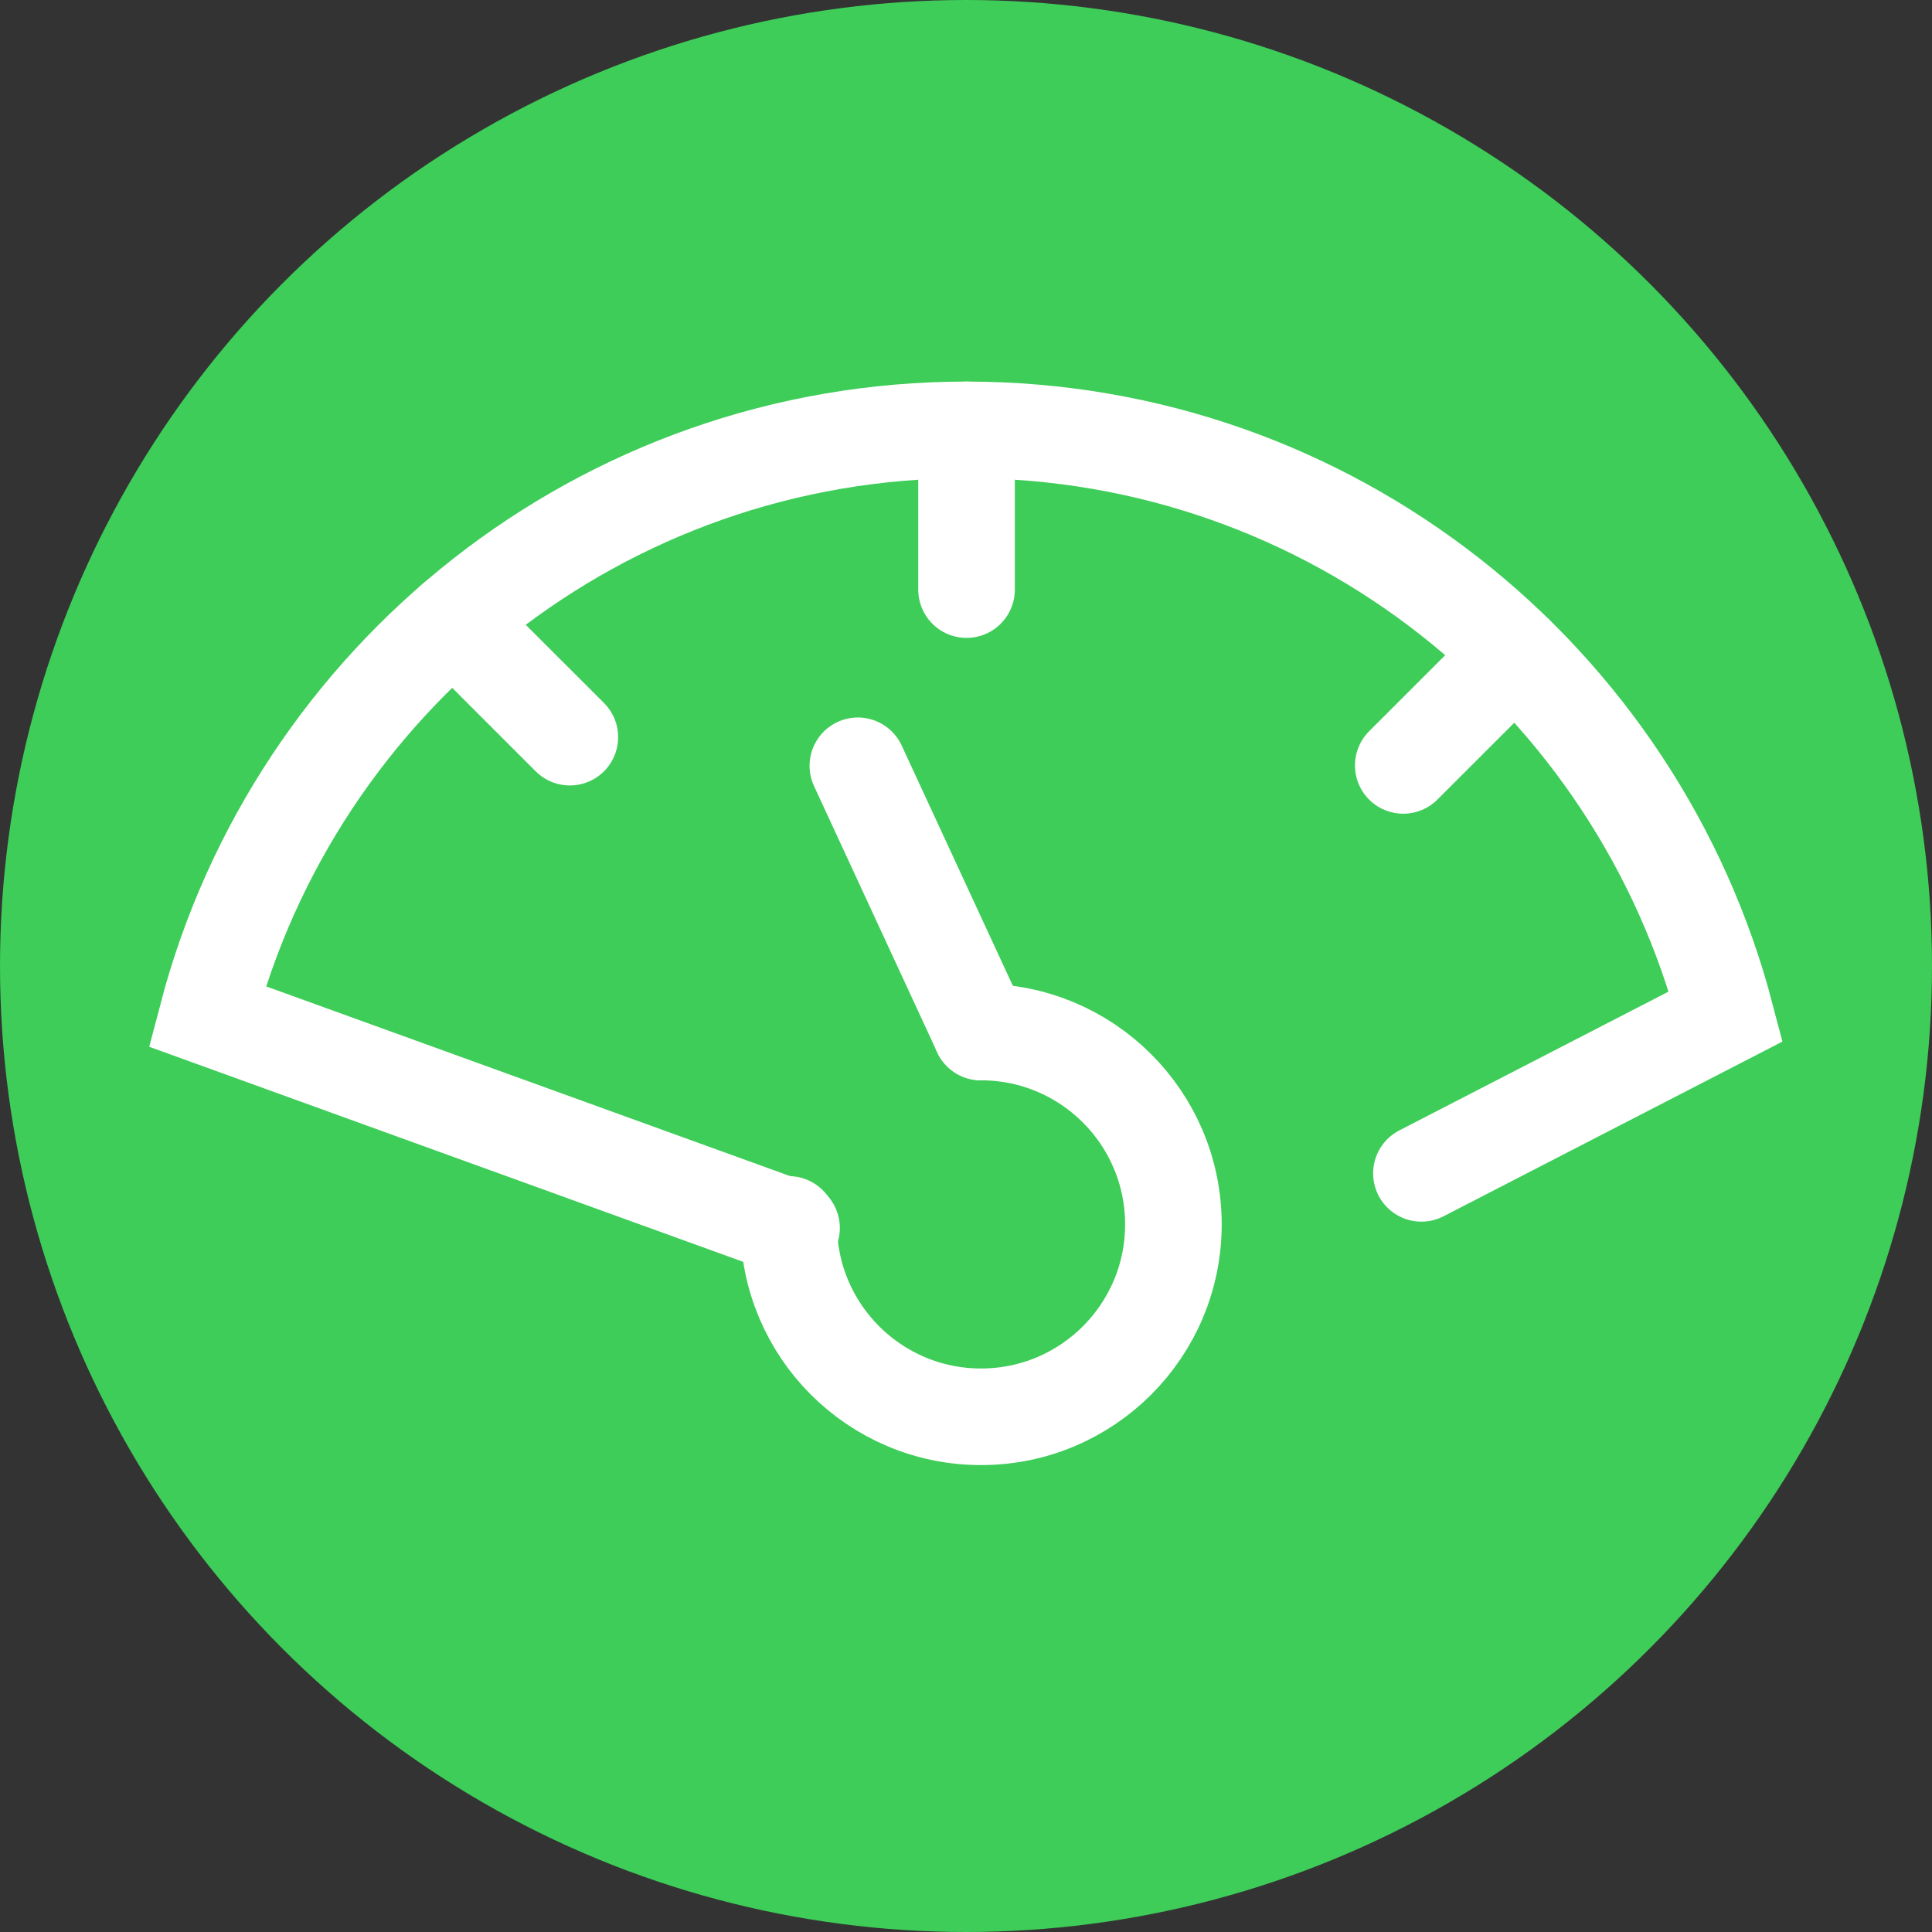
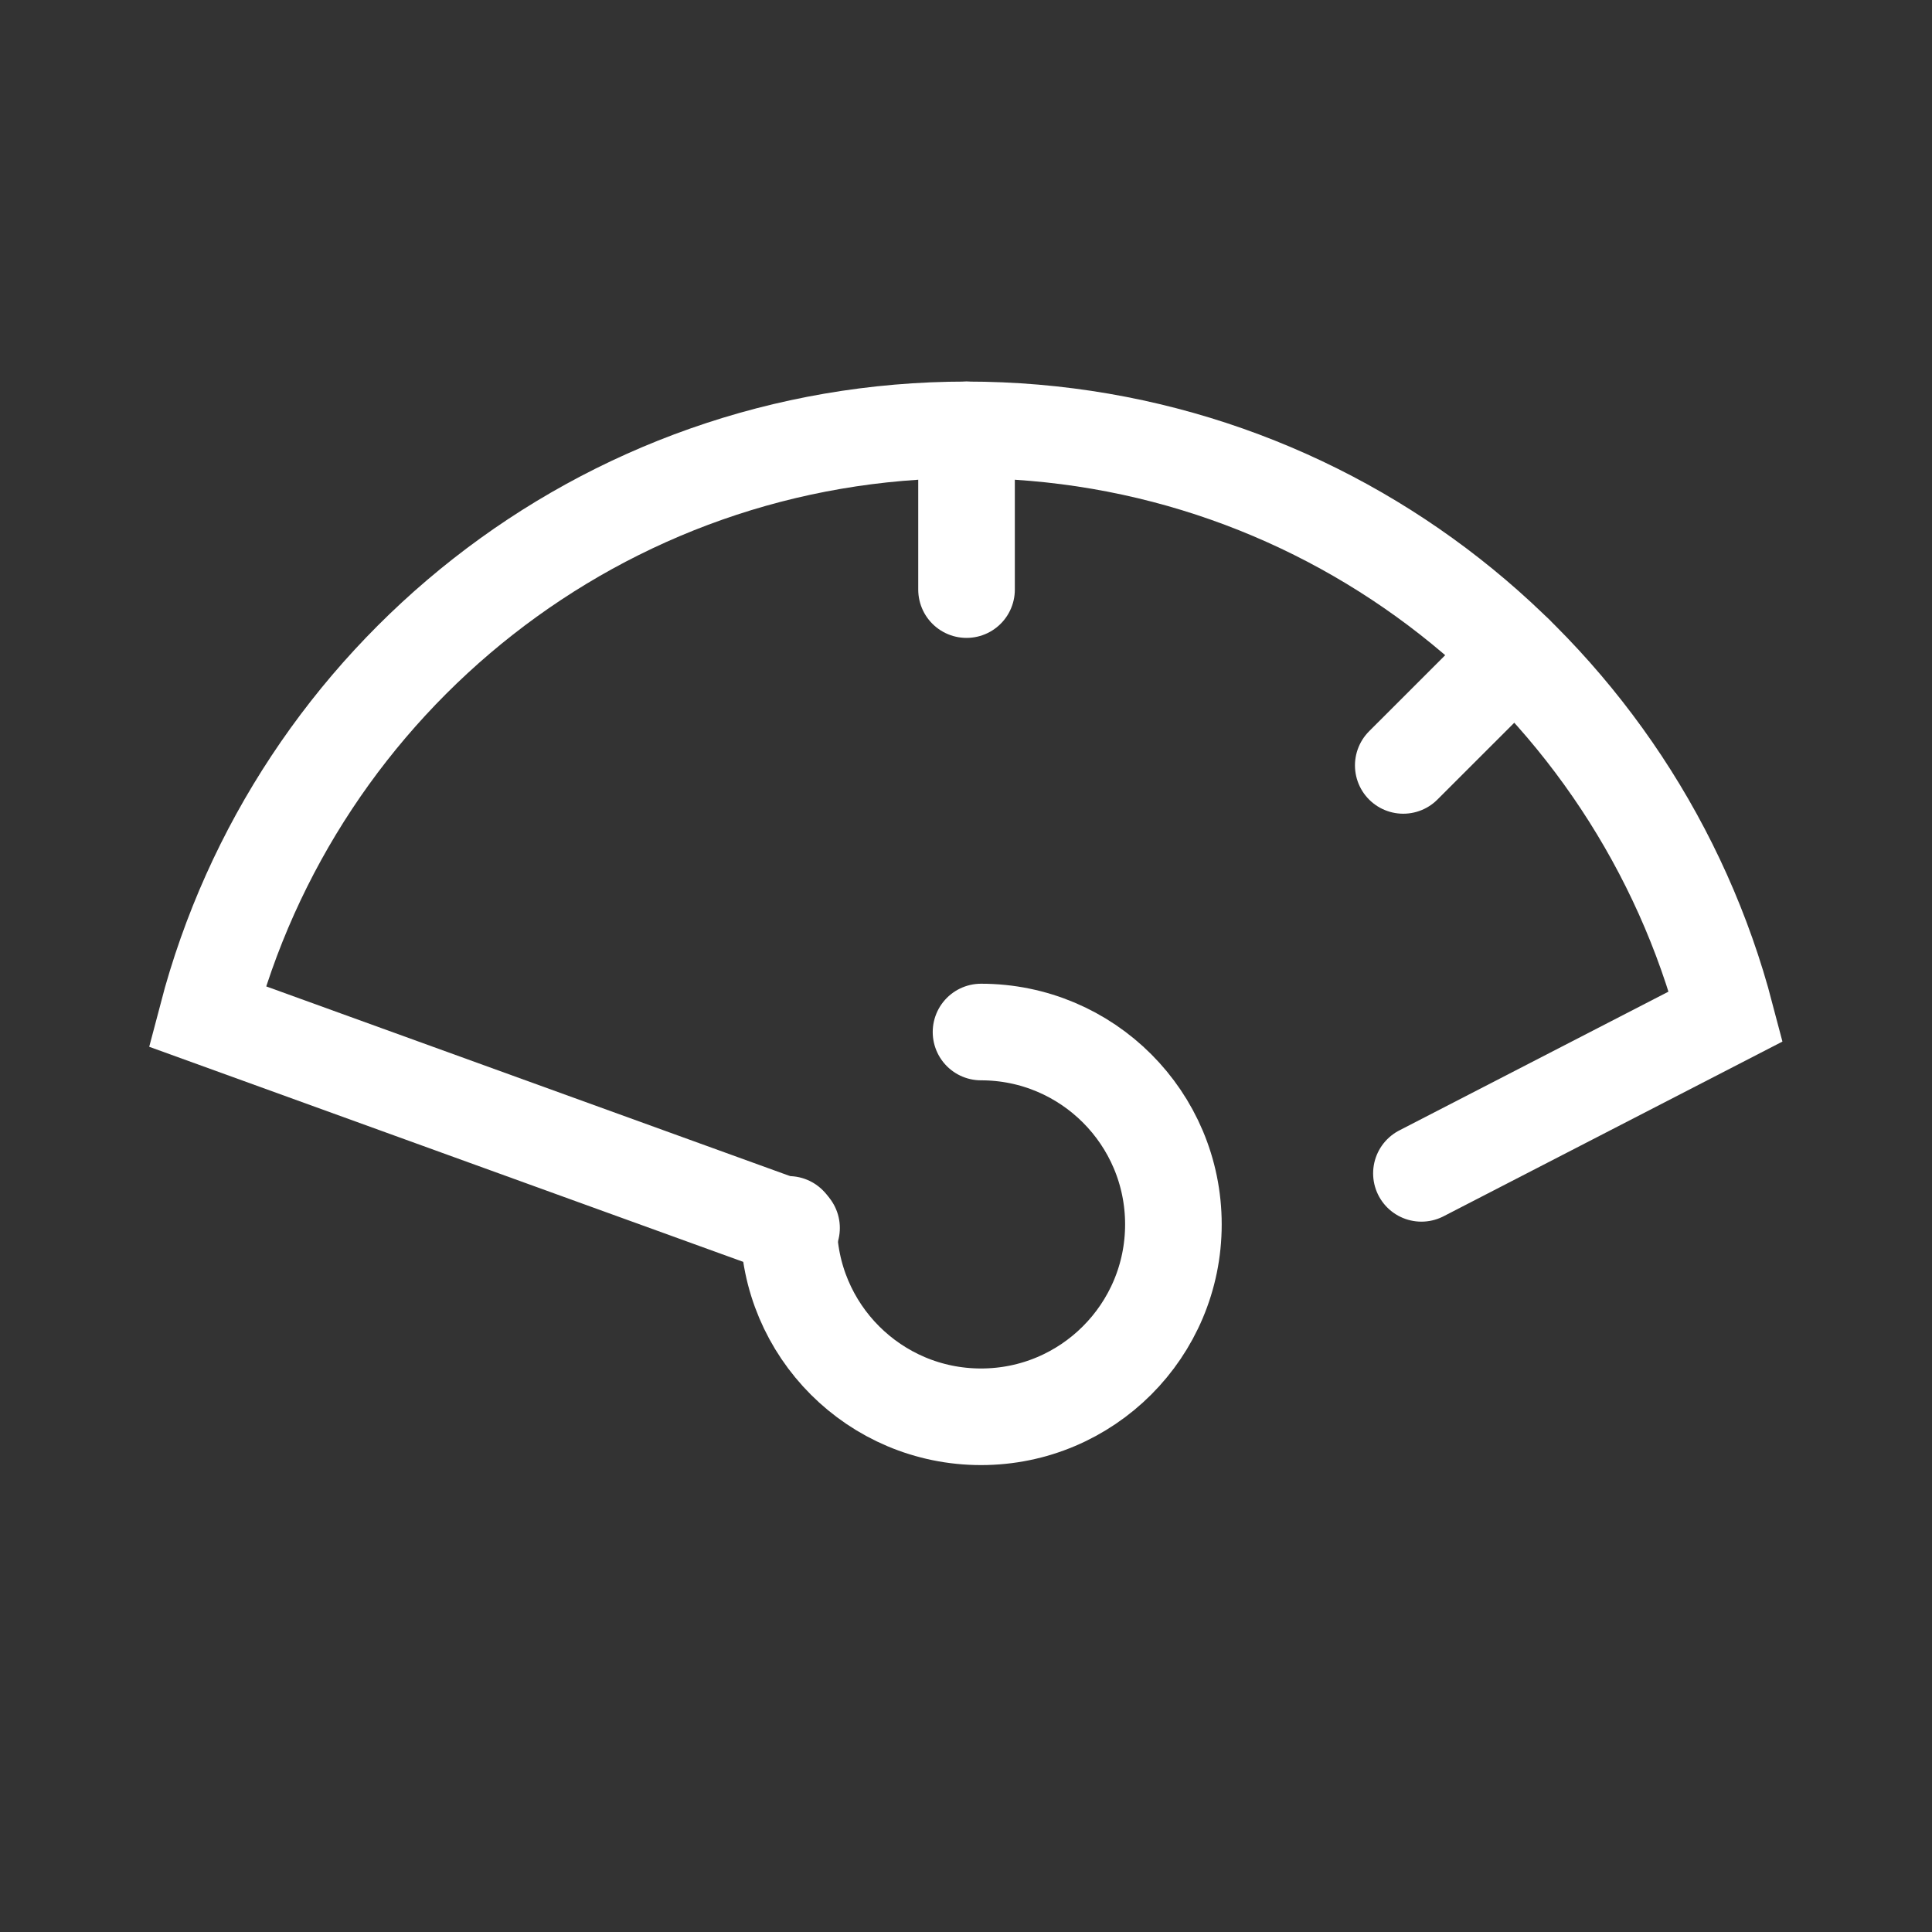
<svg xmlns="http://www.w3.org/2000/svg" version="1.1" id="Ebene_1" x="0px" y="0px" viewBox="0 0 40 40" style="enable-background:new 0 0 40 40;" width="40" height="40" xml:space="preserve">
  <rect x="0" y="0" width="40" height="40" fill="#333333" stroke="none" />
  <style type="text/css">
	.st0{fill:#3DCD58;}
	.st1{fill:none;stroke:#FFFFFF;stroke-width:2;stroke-linecap:round;stroke-miterlimit:10;}
</style>
  <g>
-     <circle class="st0" cx="20" cy="20" r="20" />
    <g>
      <path class="st1" d="M20.311,21.367c2.2,0,3.983,1.783,3.983,3.983s-1.783,3.983-3.983,3.983s-3.983-1.783-3.983-3.983" />
      <path class="st1" d="M29.429,24.293l6.304-3.25C33.904,14.06,27.568,8.9,20.011,8.9c-7.557,0-13.893,5.16-15.723,12.143    l12.1,4.381" />
-       <line class="st1" x1="20.311" y1="21.367" x2="17.761" y2="15.855" />
      <line class="st1" x1="20.011" y1="8.9" x2="20.011" y2="12.207" />
-       <line class="st1" x1="9.392" y1="12.857" x2="11.798" y2="15.262" />
      <line class="st1" x1="31.366" y1="13.535" x2="29.053" y2="15.847" />
    </g>
  </g>
</svg>